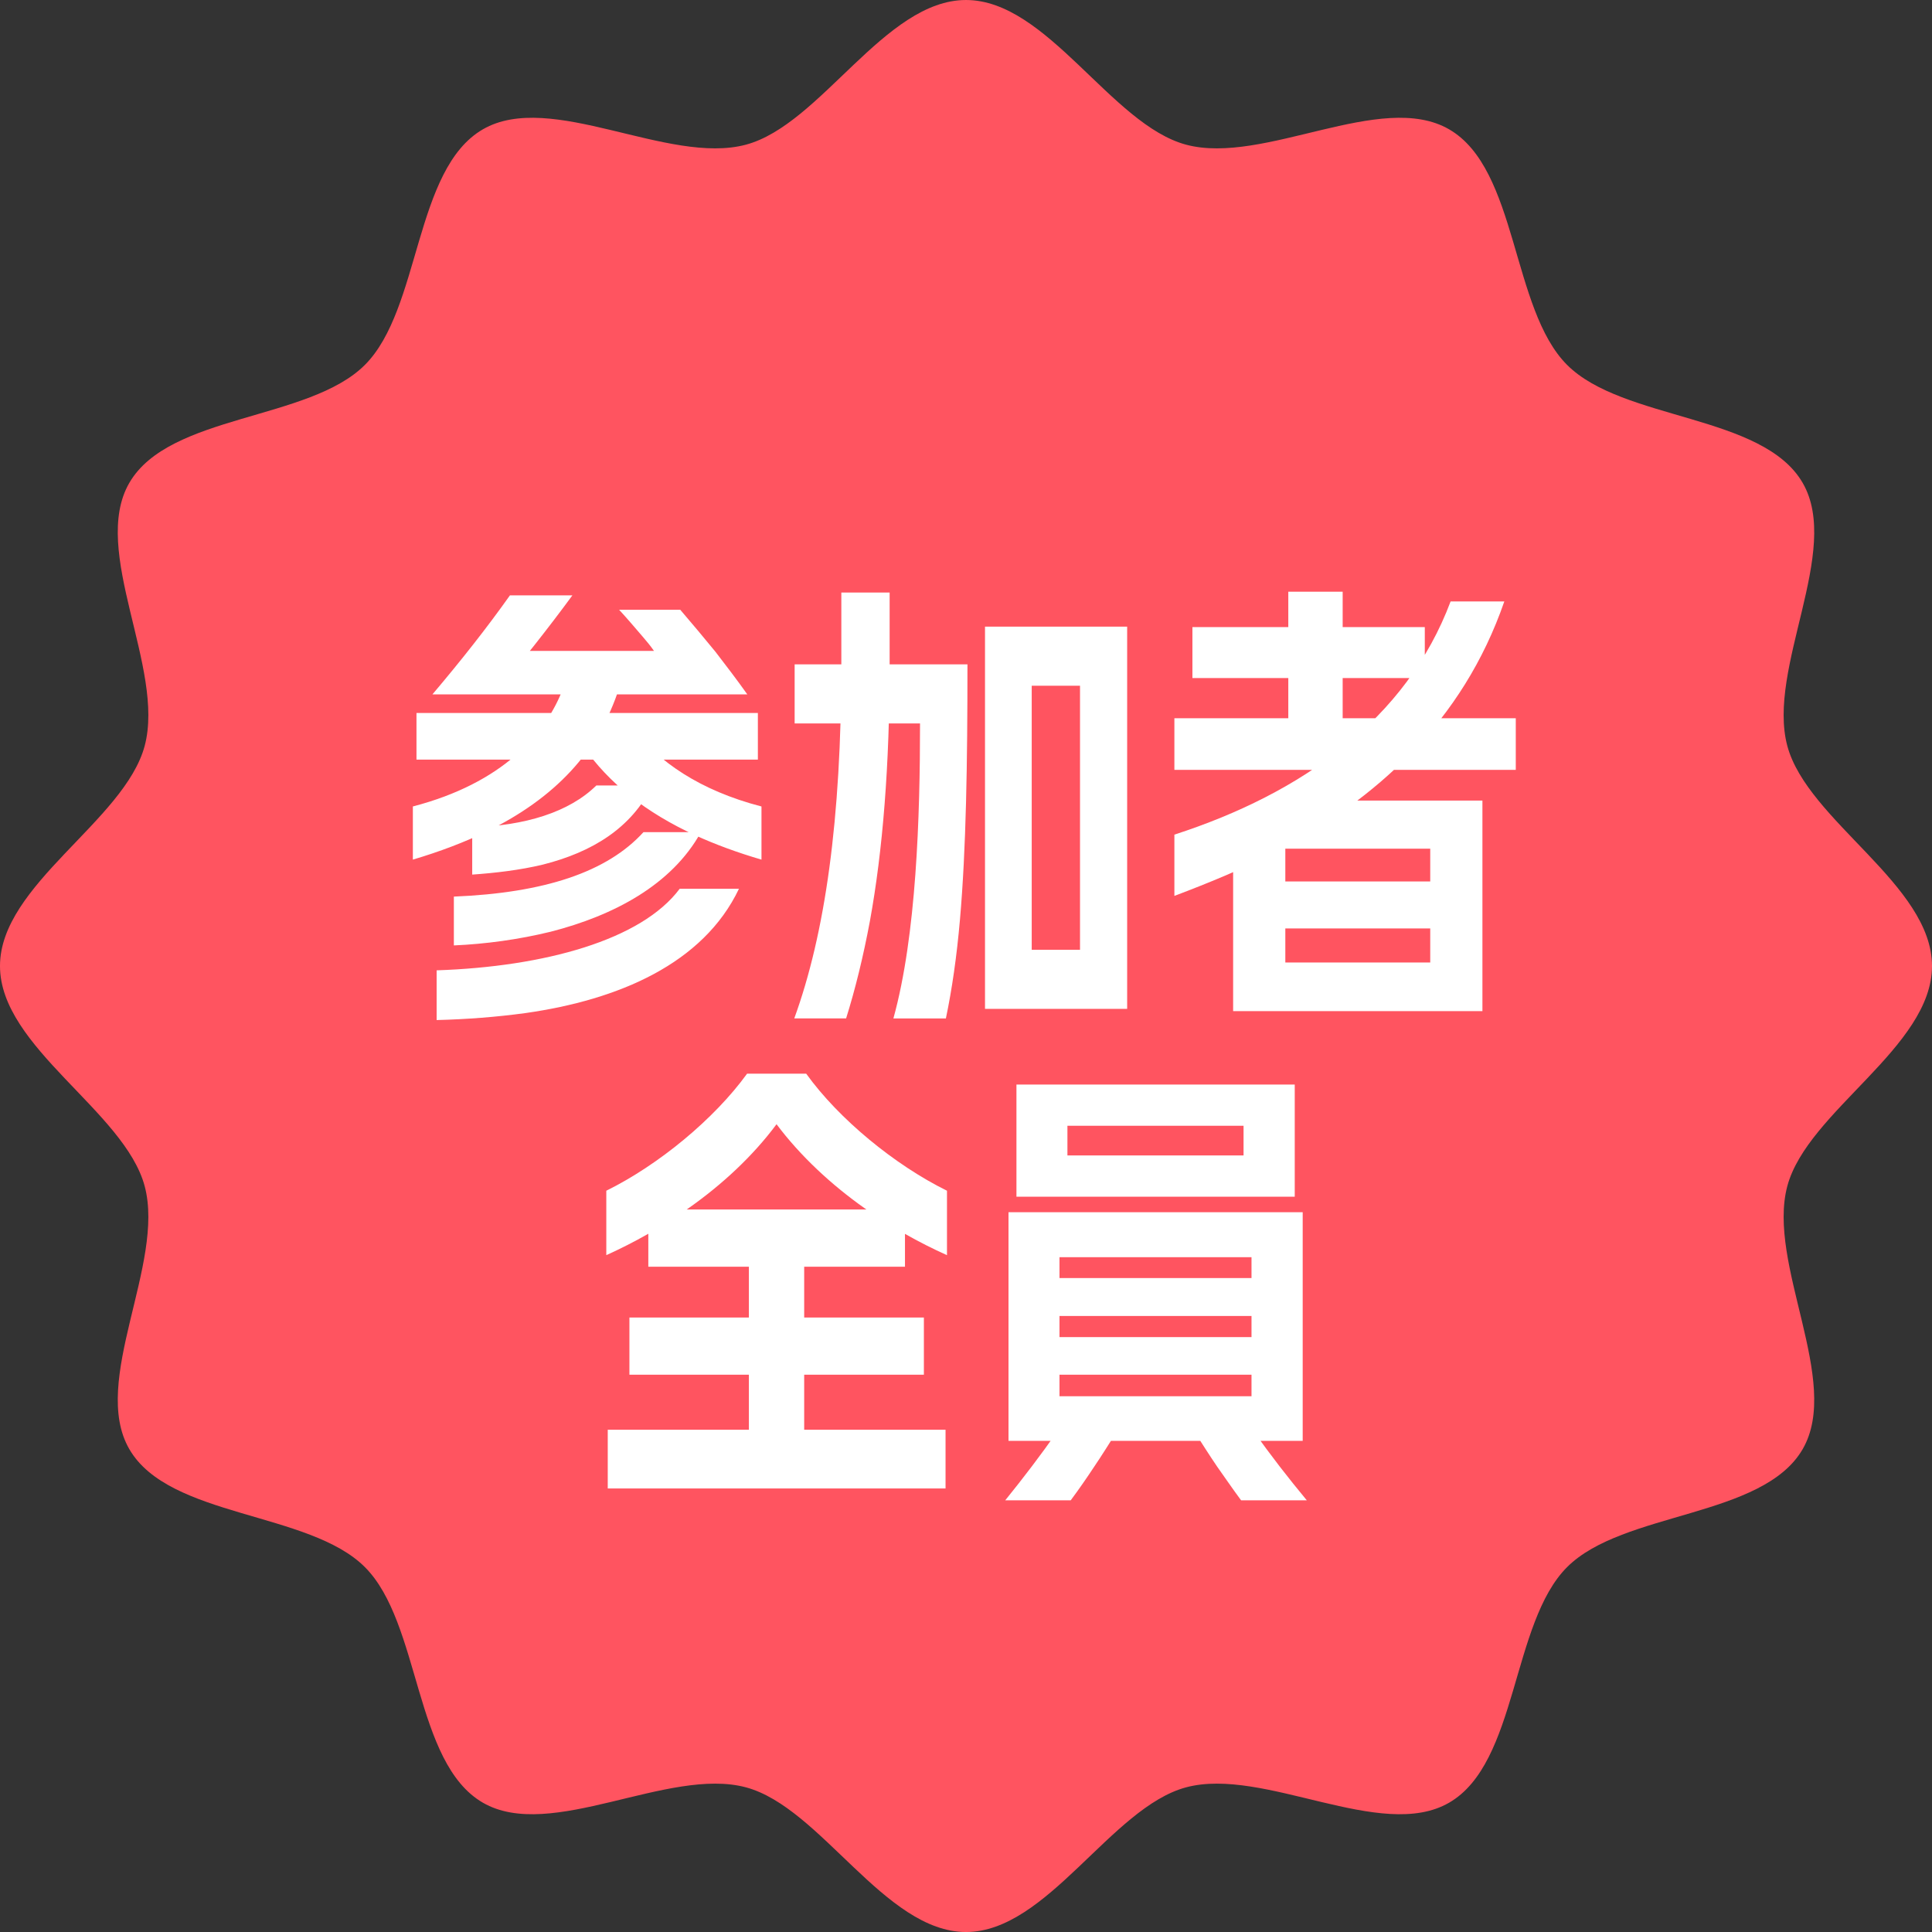
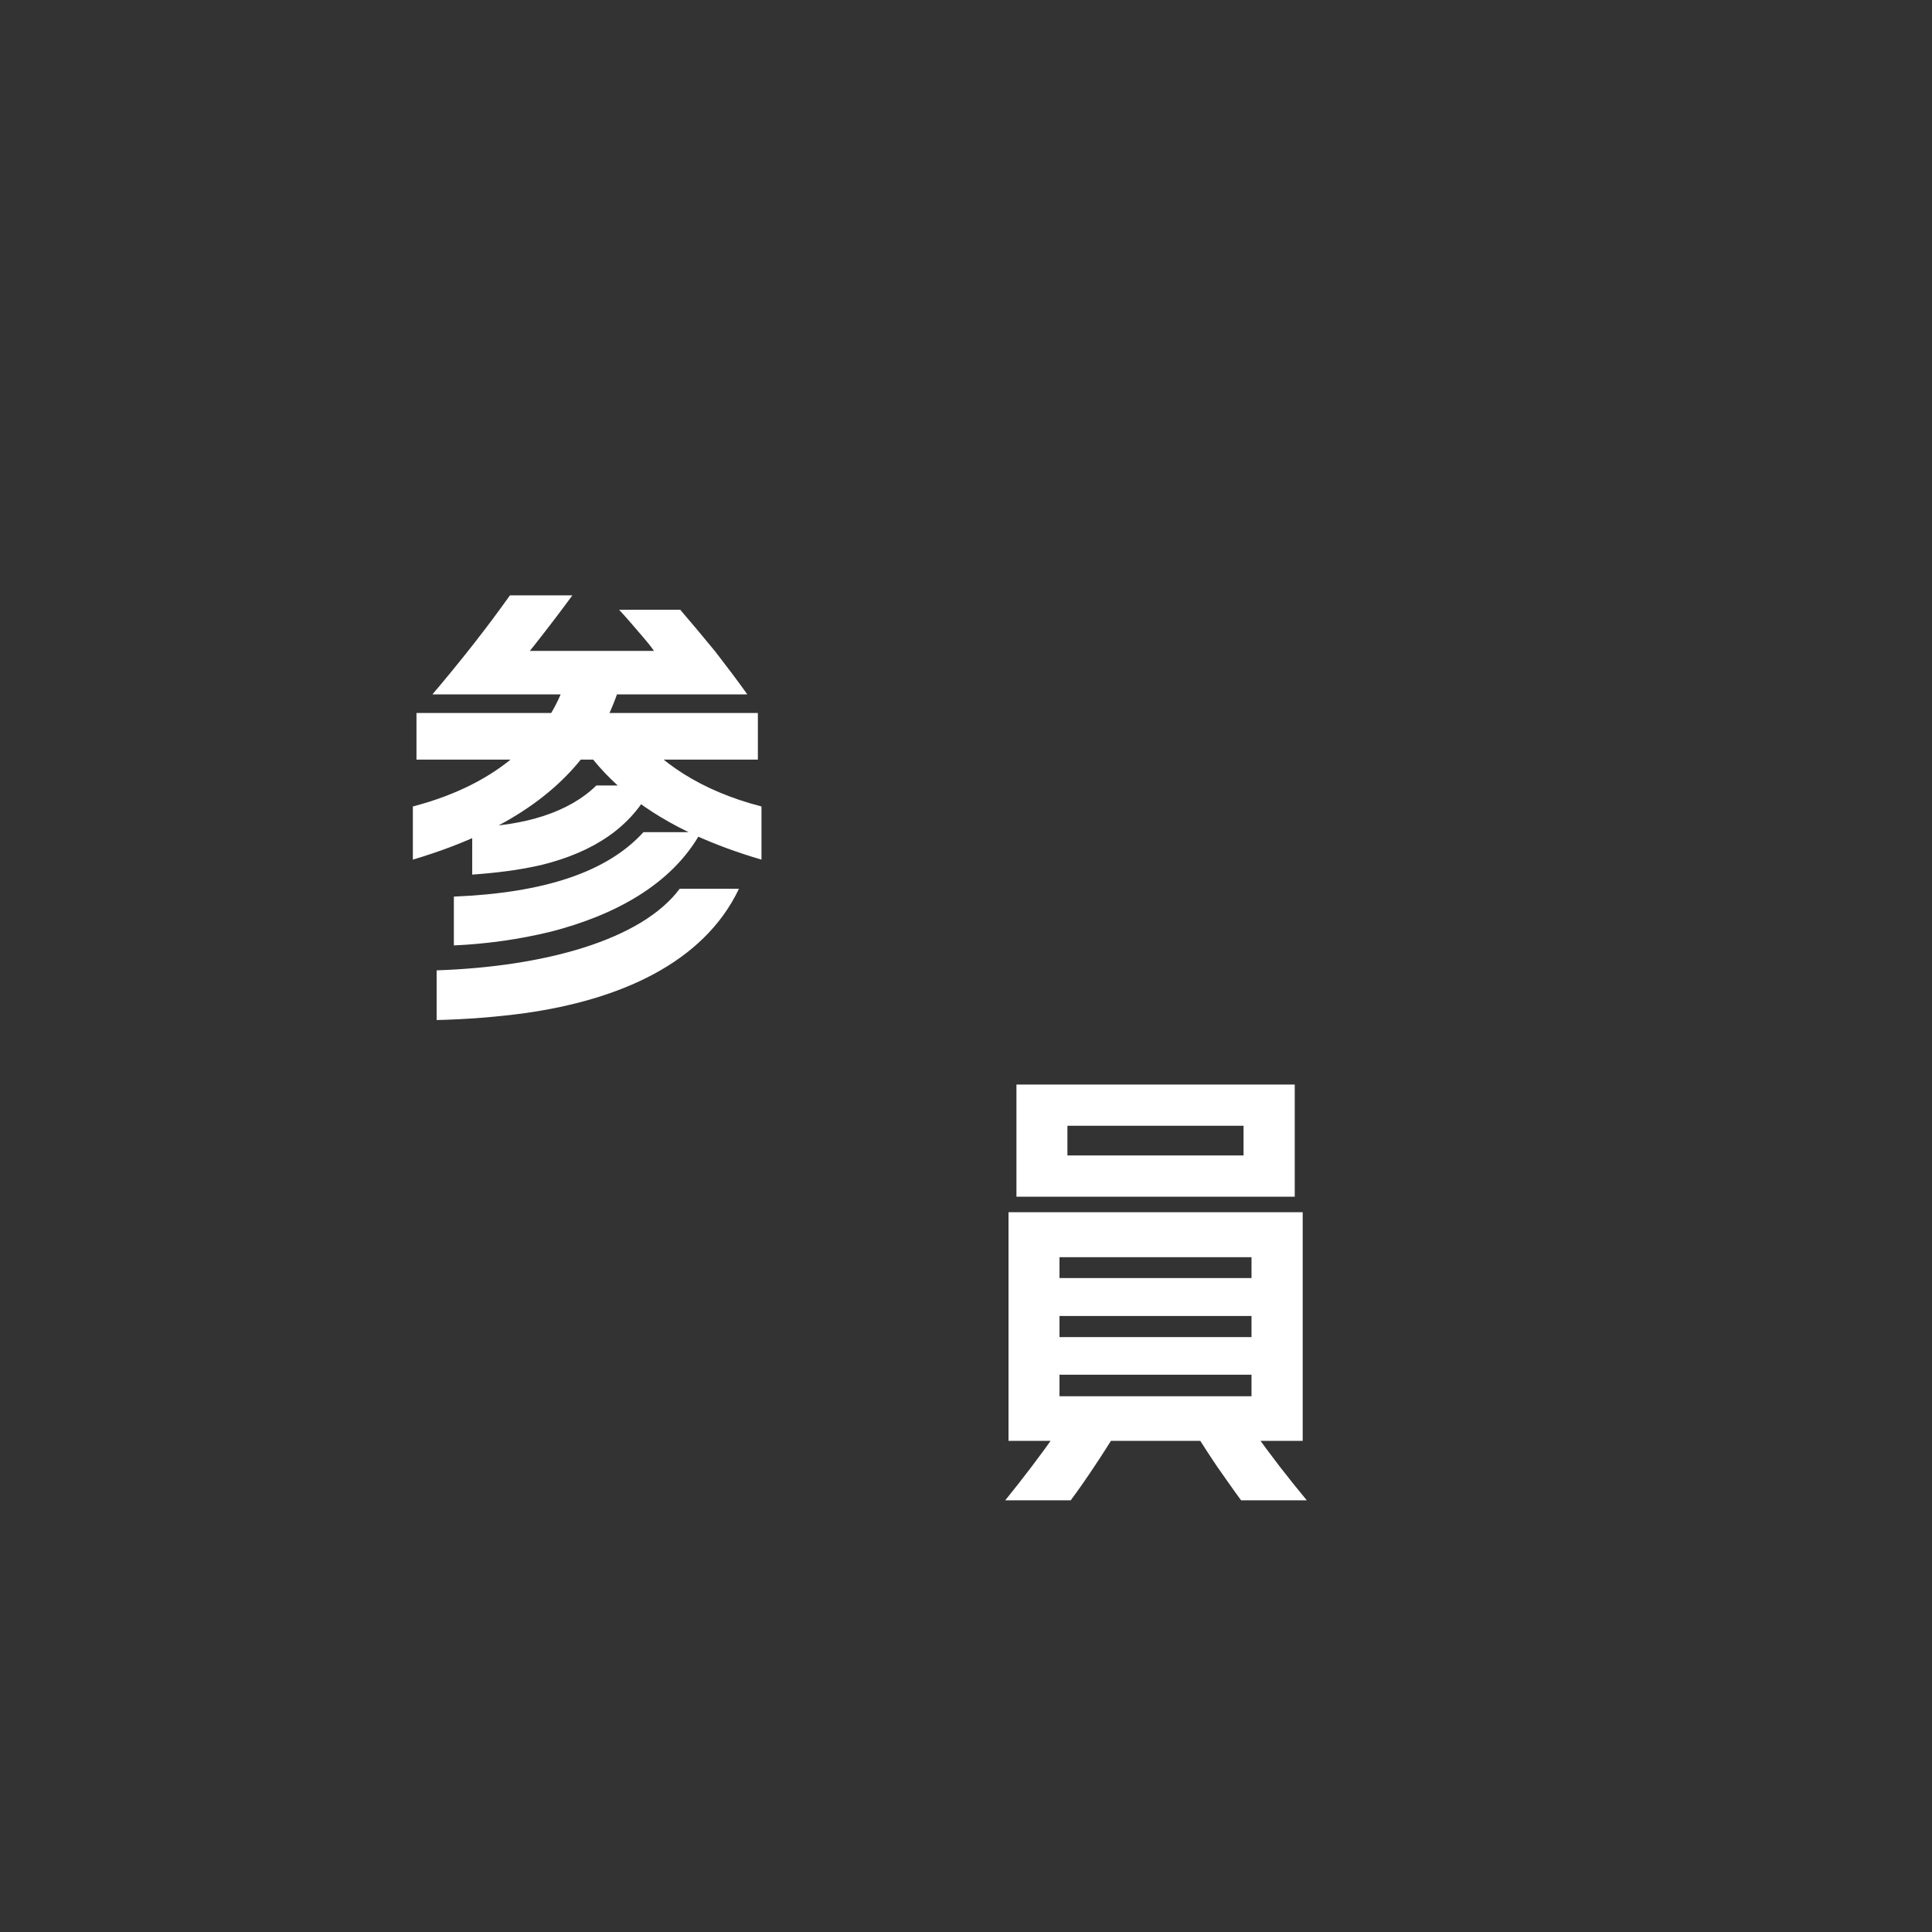
<svg xmlns="http://www.w3.org/2000/svg" id="_レイヤー_1" data-name="レイヤー_1" version="1.1" viewBox="0 0 135 135">
  <rect x="0" y="0" width="135" height="135" fill="#333333" stroke="none" />
  <defs>
    <style>
      .st0 {
        fill: #fff;
      }

      .st1 {
        fill: #ff5460;
      }
    </style>
  </defs>
-   <path class="st1" d="M135,67.5c0,5.681-8.709,10.142-10.11,15.381-1.449,5.421,3.82,13.63,1.074,18.377-2.786,4.815-12.555,4.337-16.462,8.245-3.907,3.907-3.43,13.677-8.245,16.462-4.746,2.746-12.955-2.523-18.376-1.074-5.239,1.4-9.7,10.11-15.381,10.11s-10.142-8.709-15.381-10.11c-5.421-1.449-13.63,3.82-18.377,1.074-4.815-2.786-4.337-12.555-8.245-16.462-3.907-3.907-13.677-3.43-16.462-8.245-2.746-4.746,2.523-12.955,1.074-18.376-1.4-5.239-10.11-9.7-10.11-15.381s8.709-10.142,10.11-15.381c1.449-5.421-3.82-13.63-1.074-18.377,2.786-4.815,12.555-4.337,16.462-8.245s3.43-13.677,8.245-16.462c4.746-2.746,12.955,2.523,18.376,1.074,5.239-1.4,9.7-10.11,15.381-10.11s10.142,8.709,15.381,10.11c5.421,1.449,13.63-3.82,18.377-1.074,4.815,2.786,4.337,12.555,8.245,16.462,3.907,3.907,13.677,3.43,16.462,8.245,2.746,4.746-2.523,12.955-1.074,18.376,1.4,5.239,10.11,9.7,10.11,15.381Z" />
  <g>
    <path class="st0" d="M39.372,48.03h3.904c-1.442,4.527-4.545,7.755-9.236,10.057-1.563.756-3.299,1.418-5.191,1.979v-3.714c6.245-1.627,9.303-5.044,10.523-8.322ZM29.102,49.82h23.855v3.26h-23.855v-3.26ZM35.634,41.6h4.363c-1.729,2.357-3.506,4.583-5.438,6.922h-4.344c2.013-2.377,3.783-4.621,5.418-6.922ZM47.493,62.103h4.143c-2.497,5.246-8.43,7.762-14.897,8.683-2.067.283-4.172.44-6.229.491v-3.474c7.541-.253,14.316-2.119,16.984-5.7ZM44.961,58.149h4.016c-2.043,3.701-6.119,5.832-10.492,6.954-2.24.549-4.581.864-6.771.959v-3.411c6.331-.259,10.71-1.715,13.247-4.502ZM34.373,45.482h11.324c-.222-.321-.483-.643-.762-.964-.544-.631-1.089-1.28-1.674-1.911h4.272c.837.978,1.659,1.955,2.457,2.933.767.996,1.523,1.985,2.229,2.981h-20.284l2.437-3.039ZM41.672,54.884h3.91c-1.463,2.988-4.207,4.659-7.643,5.529-1.624.391-3.34.586-4.943.7v-3.311c3.657-.095,6.77-1.04,8.676-2.919ZM44.28,50.975c1.756,2.226,4.57,4.249,8.929,5.378v3.714c-1.7-.498-3.224-1.06-4.631-1.702-3.405-1.57-6.023-3.601-7.844-6.242l3.546-1.147Z" />
-     <path class="st0" d="M58.789,46.403v-5h3.375v5c0,7.087-.479,13.02-1.377,17.95-.47,2.516-1.029,4.779-1.665,6.81h-3.622c2.149-5.908,3.289-13.871,3.289-24.76ZM55.526,46.422h12.076c0,6.924-.091,12.869-.524,17.837-.227,2.592-.555,4.861-.983,6.904h-3.668c1.609-5.807,1.861-14.123,1.861-20.611h-8.762v-4.13ZM68.828,43.787h3.264v26.708h-3.264v-26.708ZM70.452,66.365h5.015v-22.578h3.294v26.708h-8.309v-4.13ZM70.452,43.787h6.669v4.13h-6.669v-4.13Z" />
-     <path class="st0" d="M101.361,42.028h3.754c-2.906,8.41-8.975,13.864-16.088,17.559-2.255,1.16-4.595,2.119-6.966,3.014v-4.281c8.894-2.875,16.208-8.051,19.3-16.291ZM82.061,50.187h23.855v3.606h-23.855v-3.606ZM83.321,43.818h16.238v3.562h-16.238v-3.562ZM86.166,58.673l3.647-2.333v14.312h-3.647v-11.979ZM89.576,55.942h12.117v3.361h-14.937l2.819-3.361ZM88.043,67.254h11.896v-11.312h3.646v14.71h-15.542v-3.398ZM88.129,61.592h13.479v3.285h-13.479v-3.285ZM90.021,41.347h3.799v10.643h-3.799v-10.643Z" />
-     <path class="st0" d="M56.334,75.025c2.275,3.165,6.189,6.381,9.837,8.178v4.502c-1.987-.89-3.925-1.986-5.74-3.267-2.341-1.651-4.505-3.663-6.17-5.882-1.649,2.219-3.813,4.23-6.169,5.882-1.816,1.28-3.754,2.377-5.726,3.267v-4.502c3.646-1.797,7.546-5.013,9.836-8.178h4.132ZM42.467,99.904h23.604v4.104h-23.604v-4.104ZM43.981,92.062h20.576v3.997h-20.576v-3.997ZM45.302,84.515h17.934v3.997h-17.934v-3.997ZM52.329,87.654h3.864v13.858h-3.864v-13.858Z" />
    <path class="st0" d="M73.824,100.107h4.167c-.484.757-.979,1.563-1.528,2.371-.51.775-1.069,1.582-1.645,2.357h-4.576c1.281-1.582,2.482-3.165,3.582-4.729ZM70.47,84.703h3.562v15.978h-3.562v-15.978ZM71.025,75.782h3.562v7.837h-3.562v-7.837ZM72.311,97.565h15.139v-12.862h3.577v15.978h-18.716v-3.115ZM72.311,84.703h16.859v3.146h-16.859v-3.146ZM72.674,89.306h16.147v2.648h-16.147v-2.648ZM72.674,93.43h16.147v2.629h-16.147v-2.629ZM72.866,80.737h14.028v-4.955h3.577v7.837h-17.605v-2.882ZM72.866,75.782h15.749v2.881h-15.749v-2.881ZM87.672,100.107c1.1,1.563,2.33,3.146,3.642,4.729h-4.591c-.575-.775-1.125-1.582-1.675-2.357-.55-.808-1.059-1.614-1.543-2.371h4.167Z" />
  </g>
</svg>